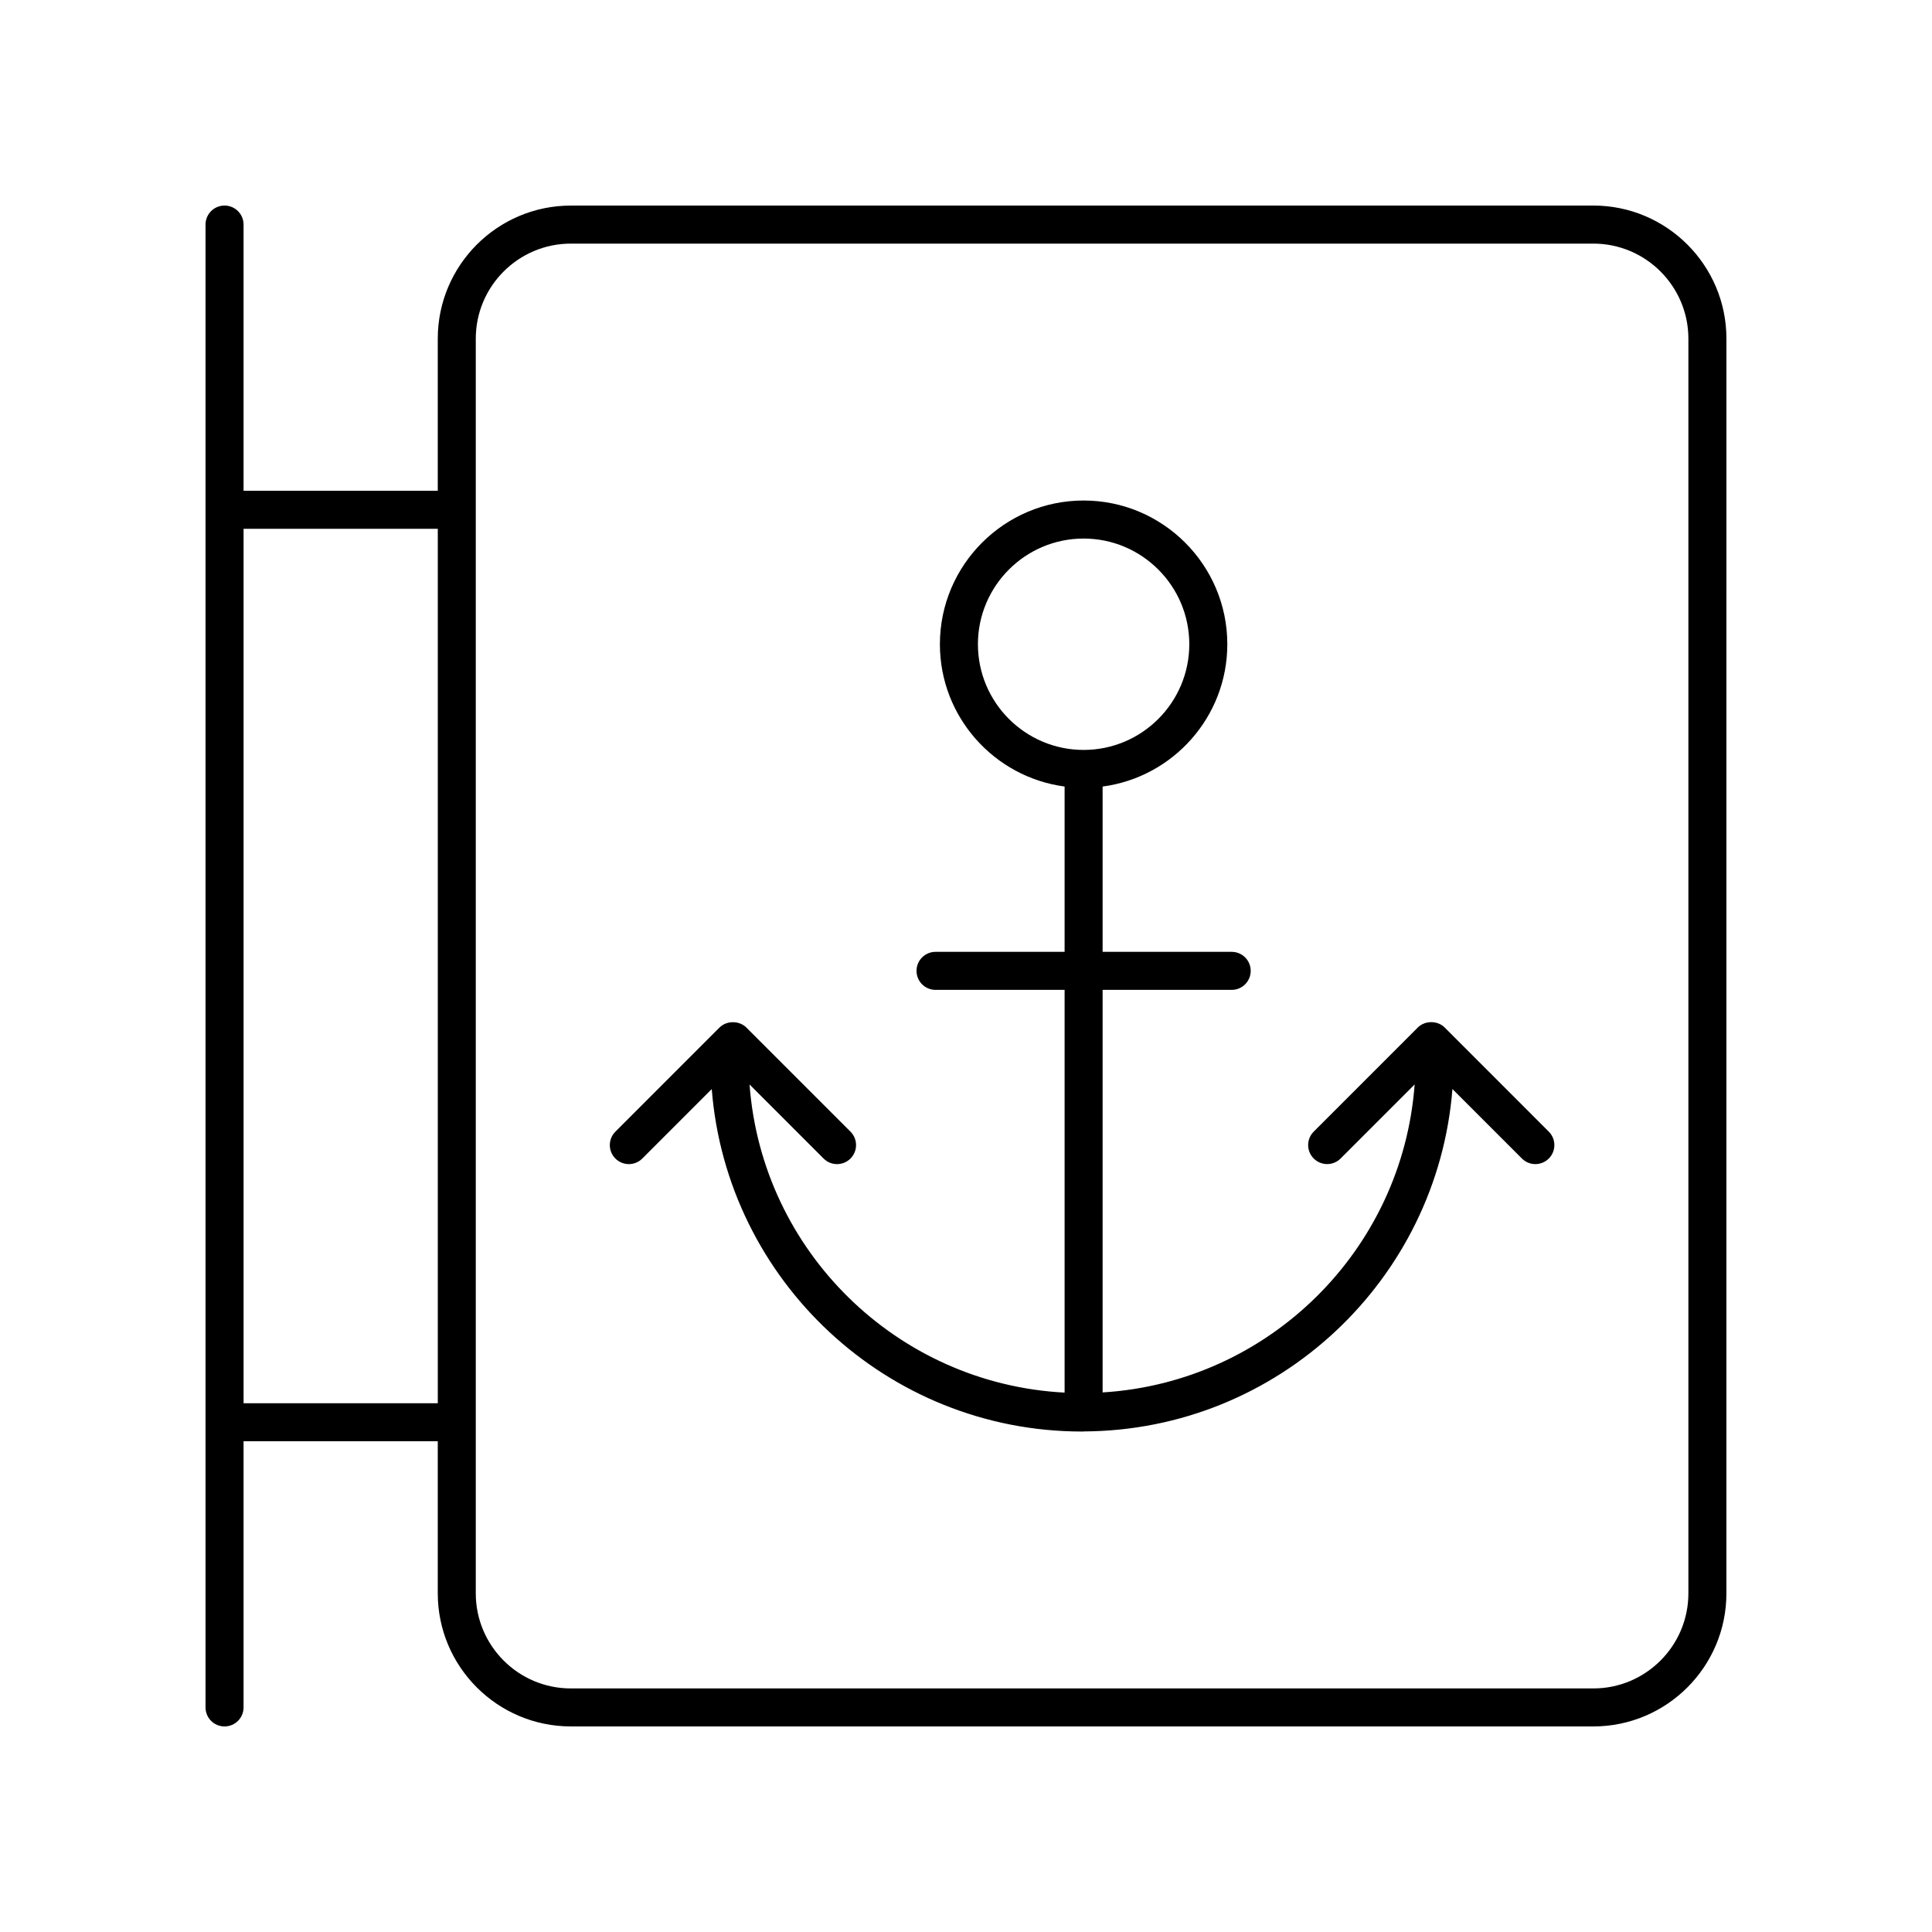
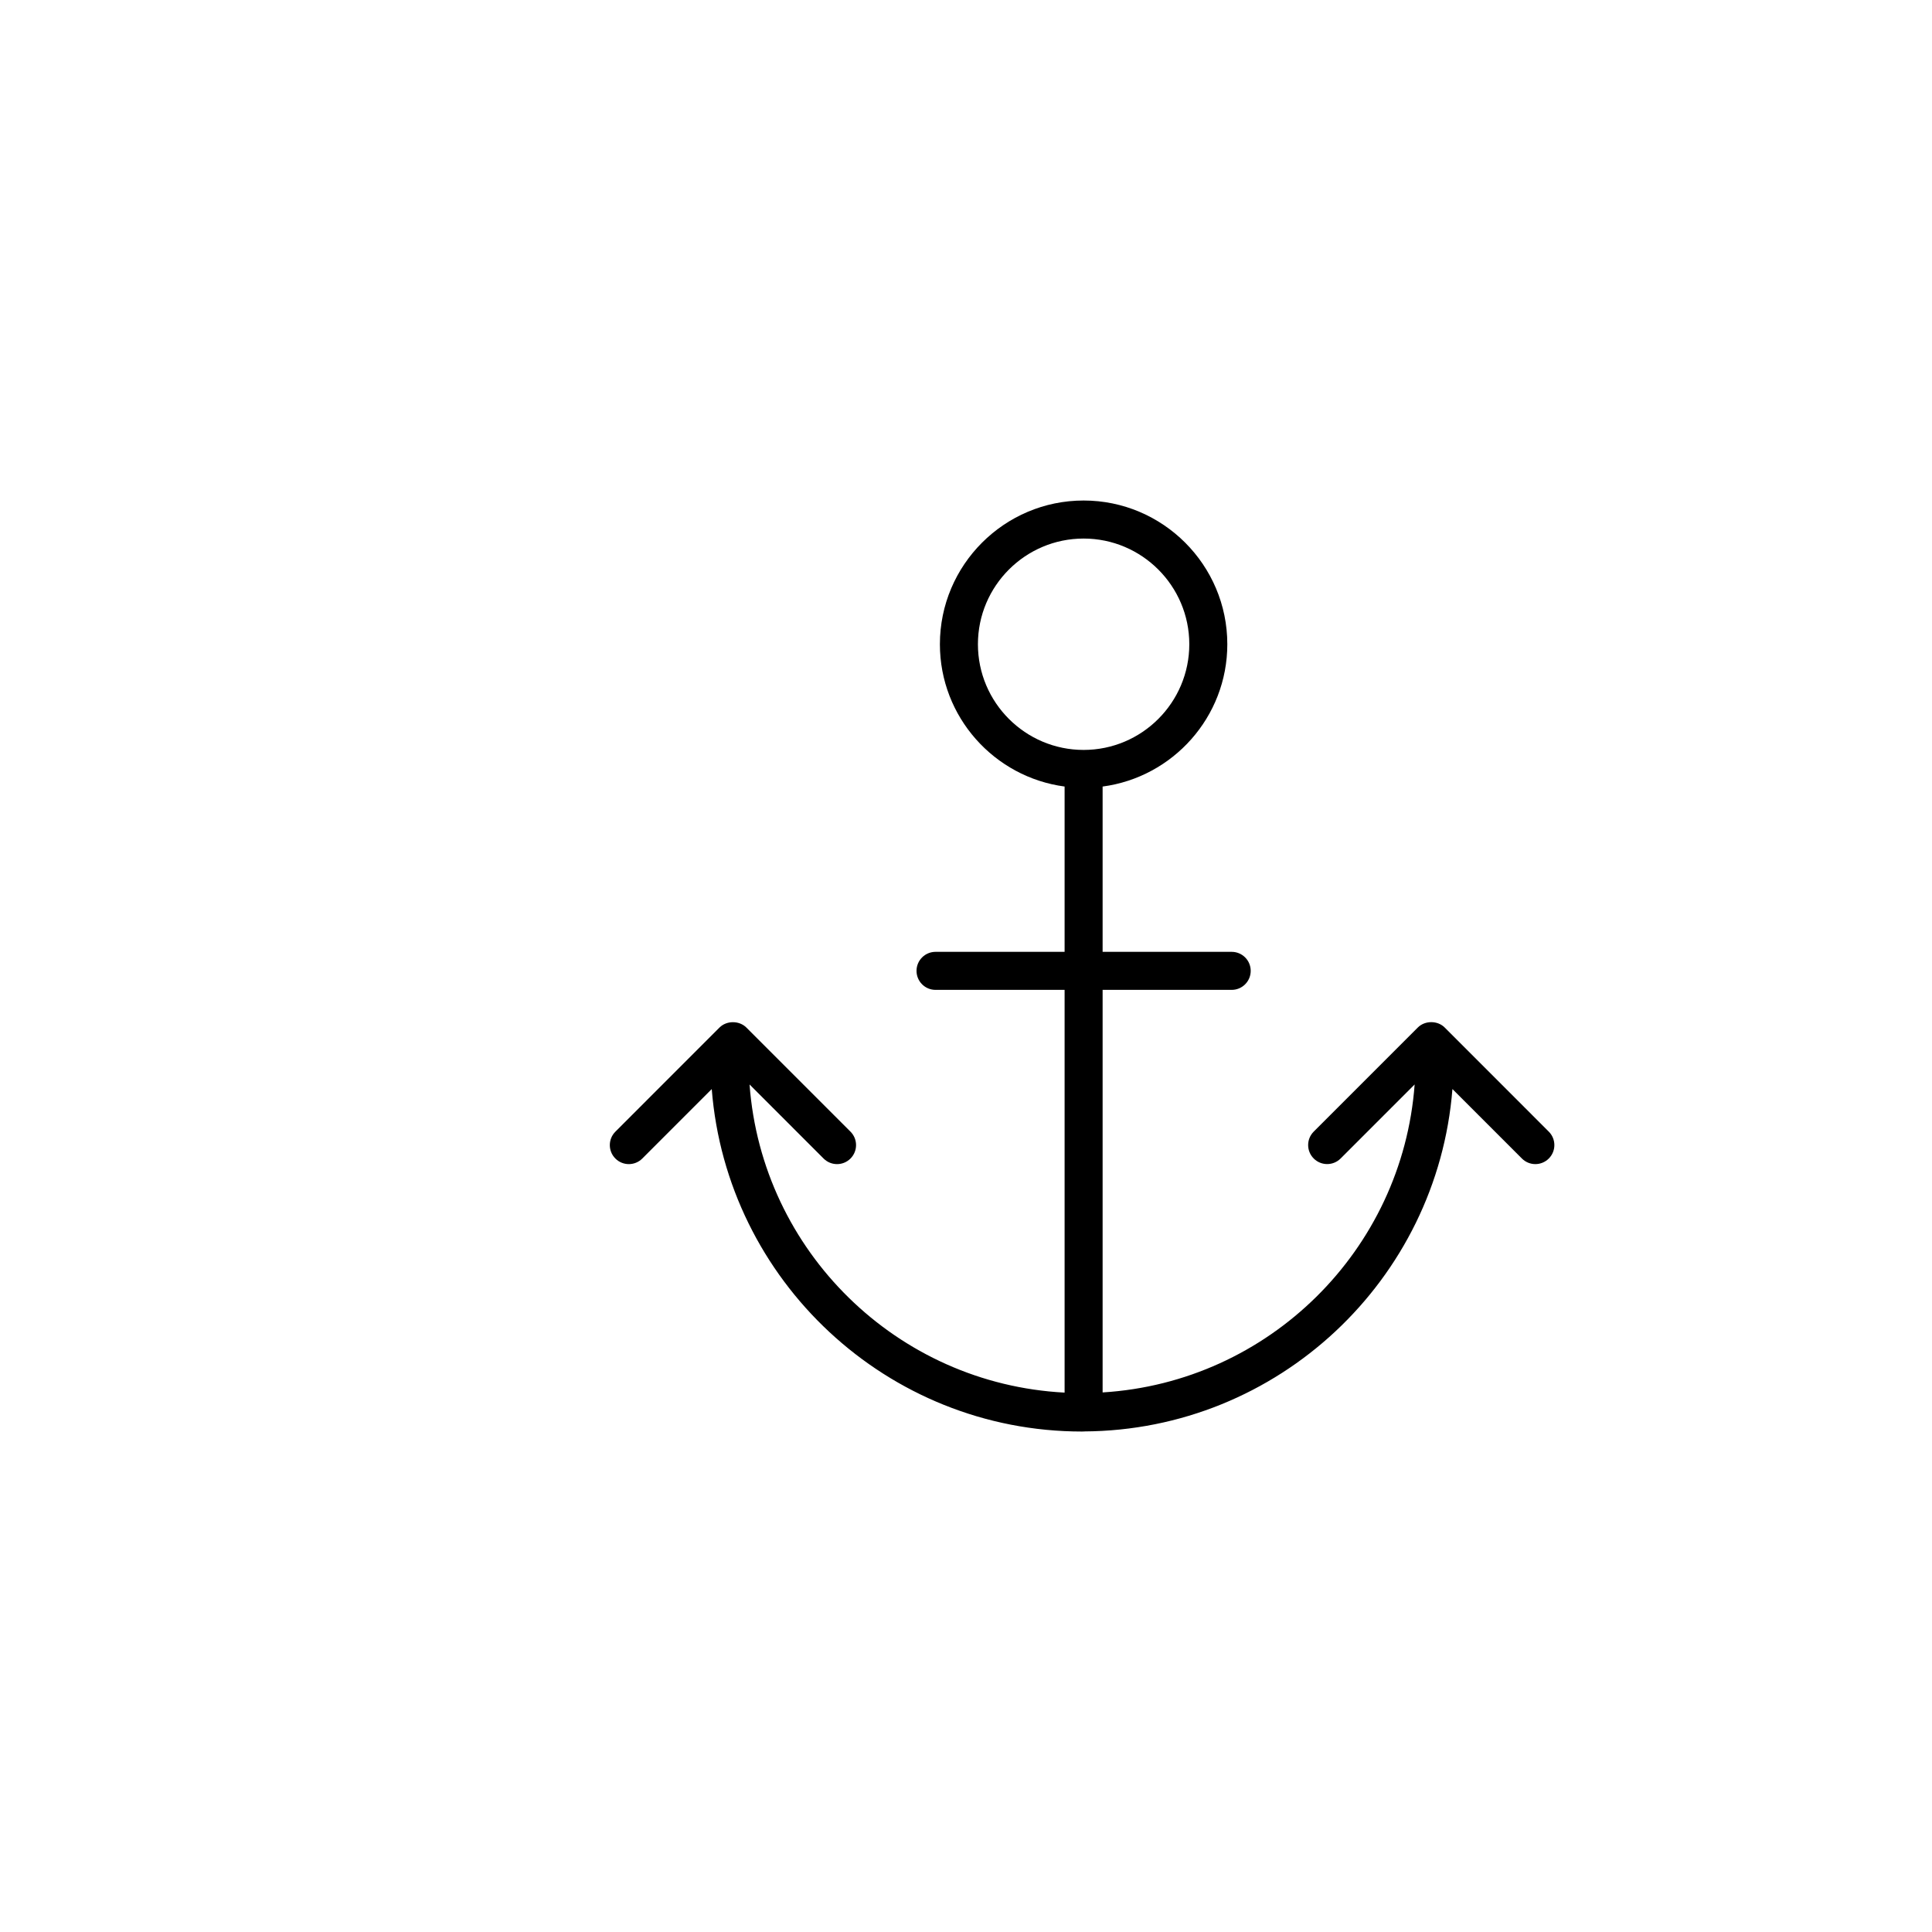
<svg xmlns="http://www.w3.org/2000/svg" fill="#000000" width="800px" height="800px" version="1.1" viewBox="144 144 512 512">
  <g>
-     <path d="m566.25 198.48h-270.97c-19.445 0-35.266 15.824-35.266 35.266v40.316l-51.469-0.004v-70.543c0-2.785-2.254-5.039-5.039-5.039-2.781 0-5.039 2.254-5.039 5.039v392.97c0 2.785 2.254 5.039 5.039 5.039 2.781 0 5.039-2.254 5.039-5.039v-70.543h51.469v40.312c0 19.445 15.82 35.266 35.266 35.266l270.97 0.004c19.445 0 35.266-15.824 35.266-35.266l0.004-332.52c0-19.445-15.82-35.266-35.27-35.266zm-357.7 317.39v-231.73h51.469v231.73zm382.89 50.391c0 13.891-11.301 25.191-25.191 25.191h-270.97c-13.891 0-25.191-11.301-25.191-25.191v-332.51c0-13.891 11.301-25.191 25.191-25.191h270.97c13.891 0 25.191 11.301 25.191 25.191z" />
    <path d="m526.86 416.3c-1.891-1.891-5.234-1.891-7.125 0l-27.586 27.59c-1.969 1.969-1.969 5.156 0 7.125s5.156 1.969 7.125 0l19.621-19.625c-3.25 43.91-38.633 78.922-82.691 81.617v-106.68h34.207c2.781 0 5.039-2.254 5.039-5.039s-2.254-5.039-5.039-5.039h-34.207v-43.805c18.621-2.477 33.047-18.426 33.047-37.715 0-21-17.086-38.086-38.082-38.086-21 0-38.086 17.086-38.086 38.086 0 19.285 14.426 35.234 33.047 37.711v43.809h-34.203c-2.781 0-5.039 2.254-5.039 5.039s2.254 5.039 5.039 5.039h34.203v106.73c-44.43-2.32-80.223-37.484-83.492-81.66l19.625 19.629c0.984 0.984 2.273 1.477 3.562 1.477s2.578-0.492 3.562-1.477c1.969-1.969 1.969-5.156 0-7.125l-27.59-27.59c-1.891-1.891-5.234-1.891-7.125 0l-27.586 27.59c-1.969 1.969-1.969 5.156 0 7.125s5.156 1.969 7.125 0l18.41-18.414c3.988 50.699 46.438 90.758 98.145 90.758 0.109 0 0.211-0.016 0.32-0.016 0.027 0 0.051 0.016 0.078 0.016 0.047 0 0.086-0.027 0.133-0.027 51.465-0.277 93.637-40.211 97.613-90.734l18.414 18.414c0.984 0.984 2.273 1.477 3.562 1.477s2.578-0.492 3.562-1.477c1.969-1.969 1.969-5.156 0-7.125zm-123.7-101.57c0-15.445 12.566-28.008 28.008-28.008 15.445 0 28.008 12.566 28.008 28.008 0 15.445-12.562 28.008-28.008 28.008-15.441 0-28.008-12.566-28.008-28.008z" />
  </g>
</svg>